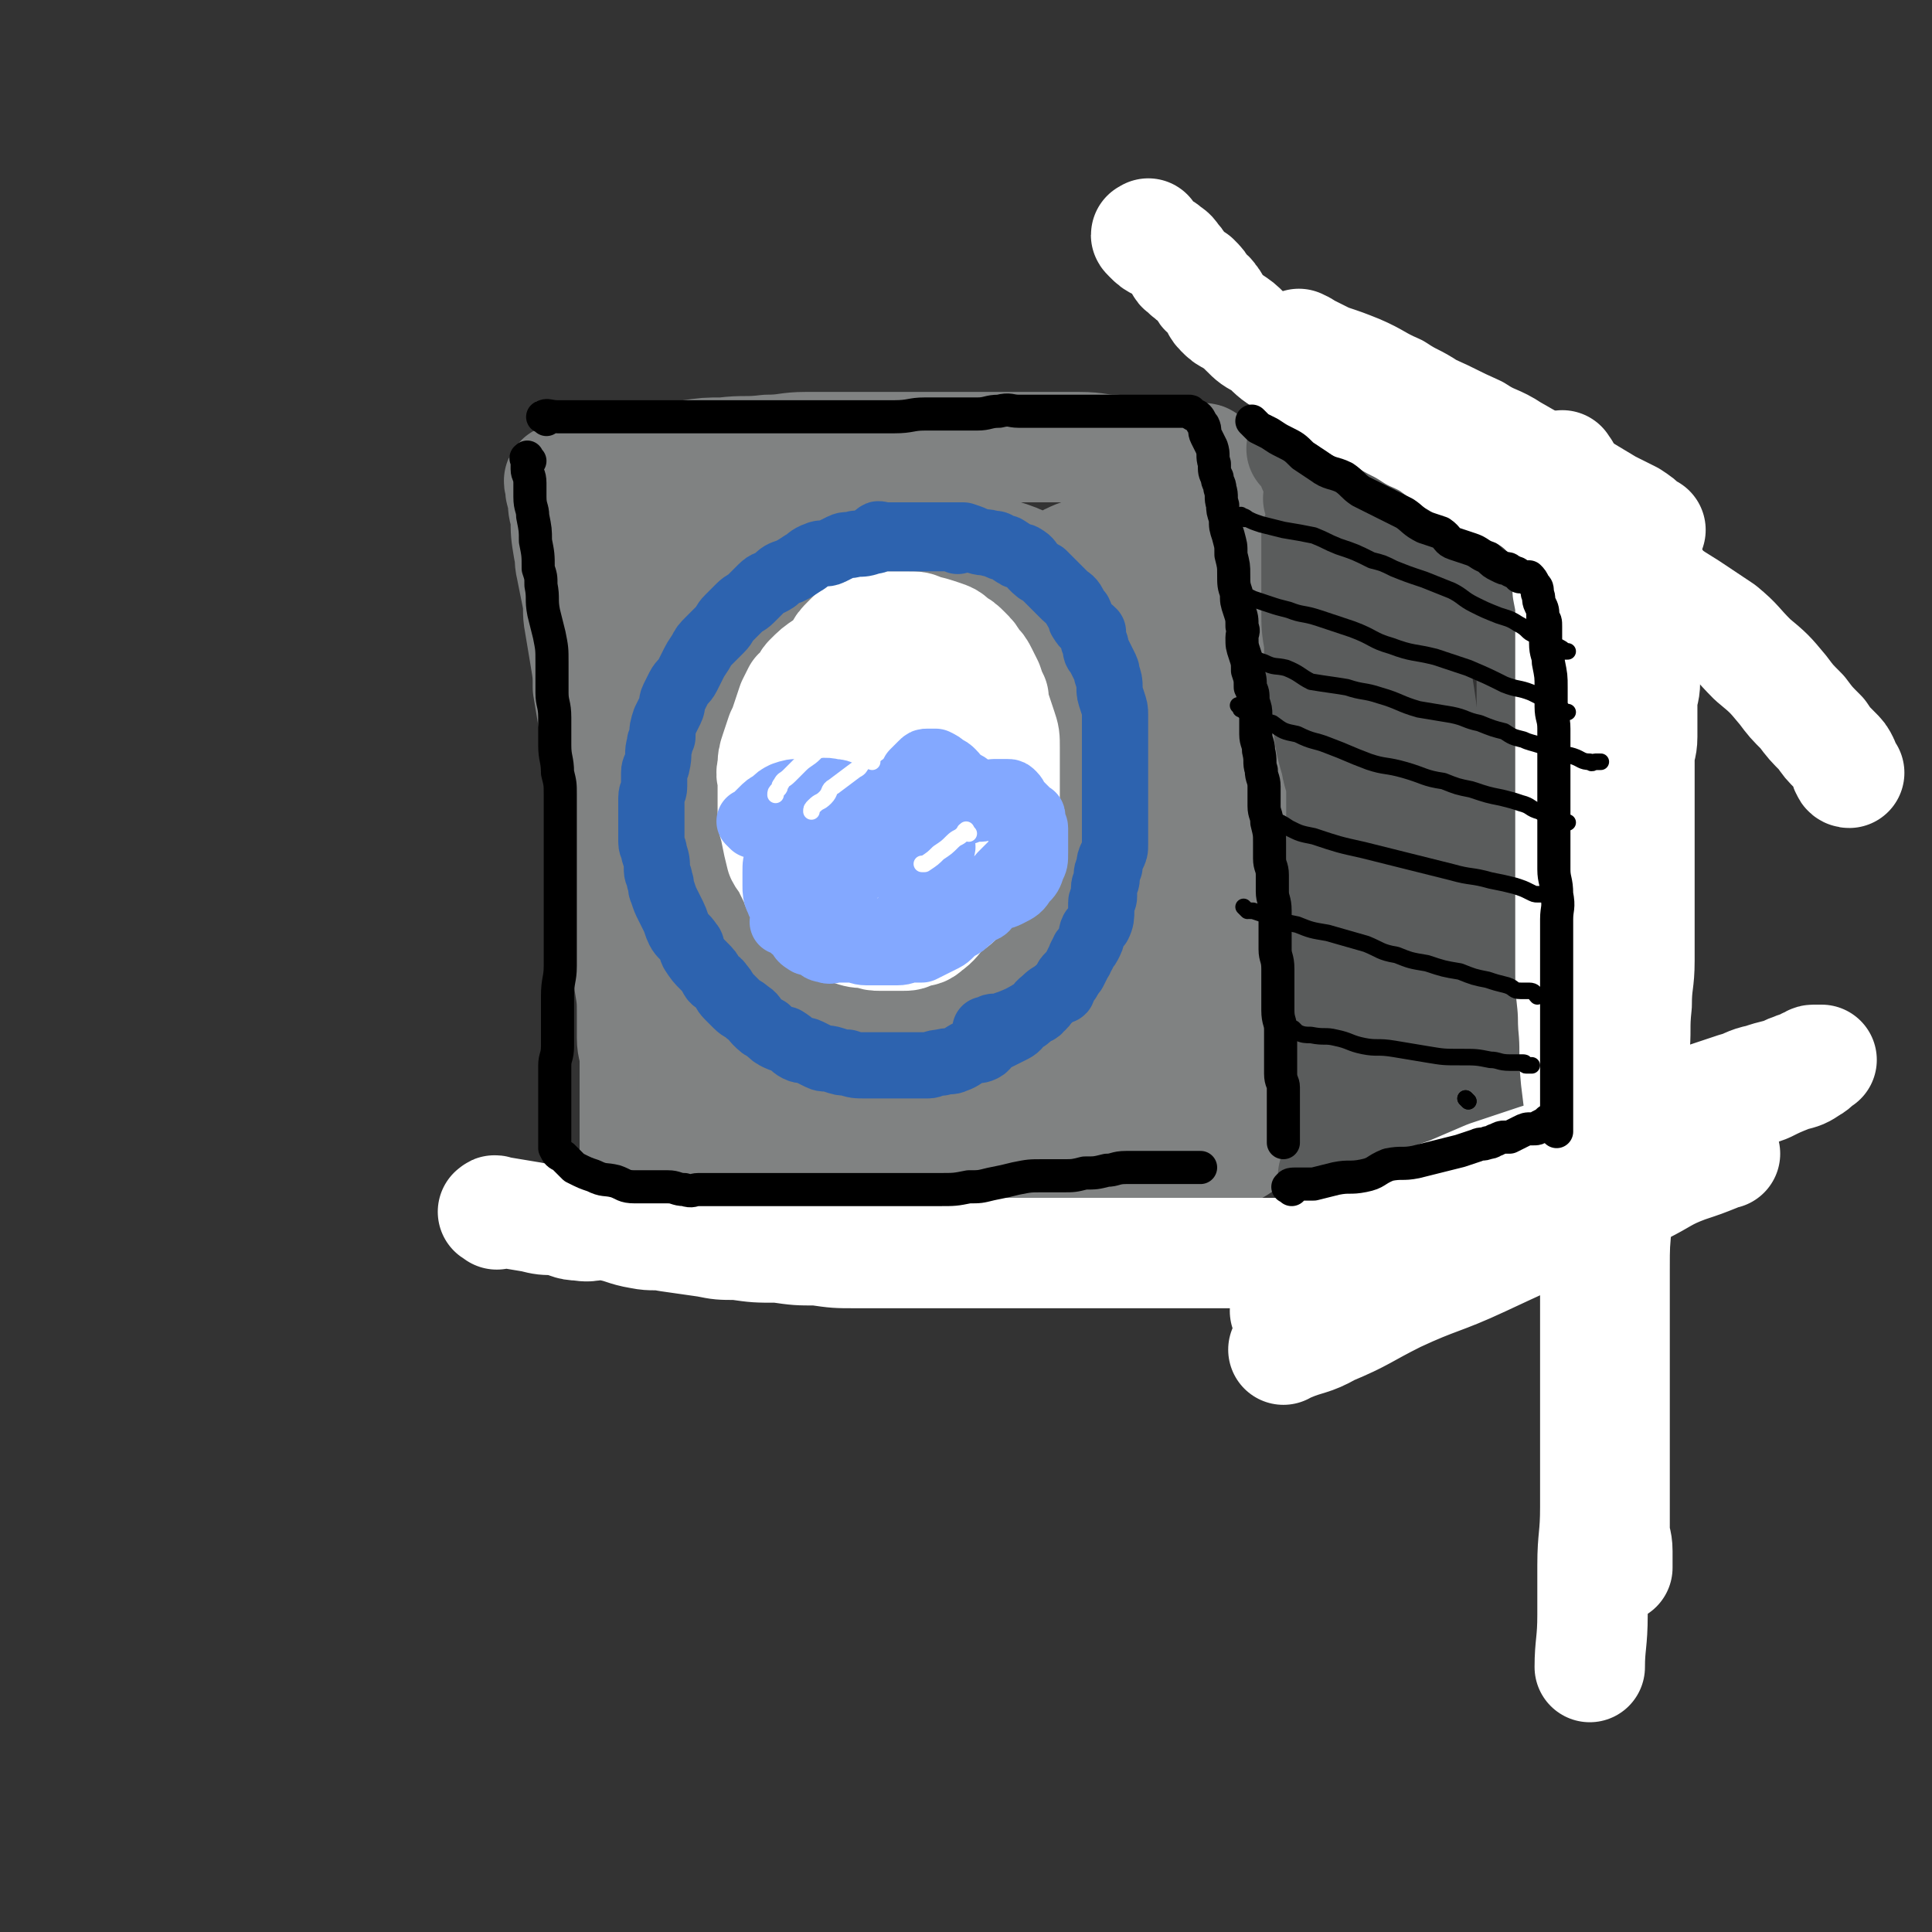
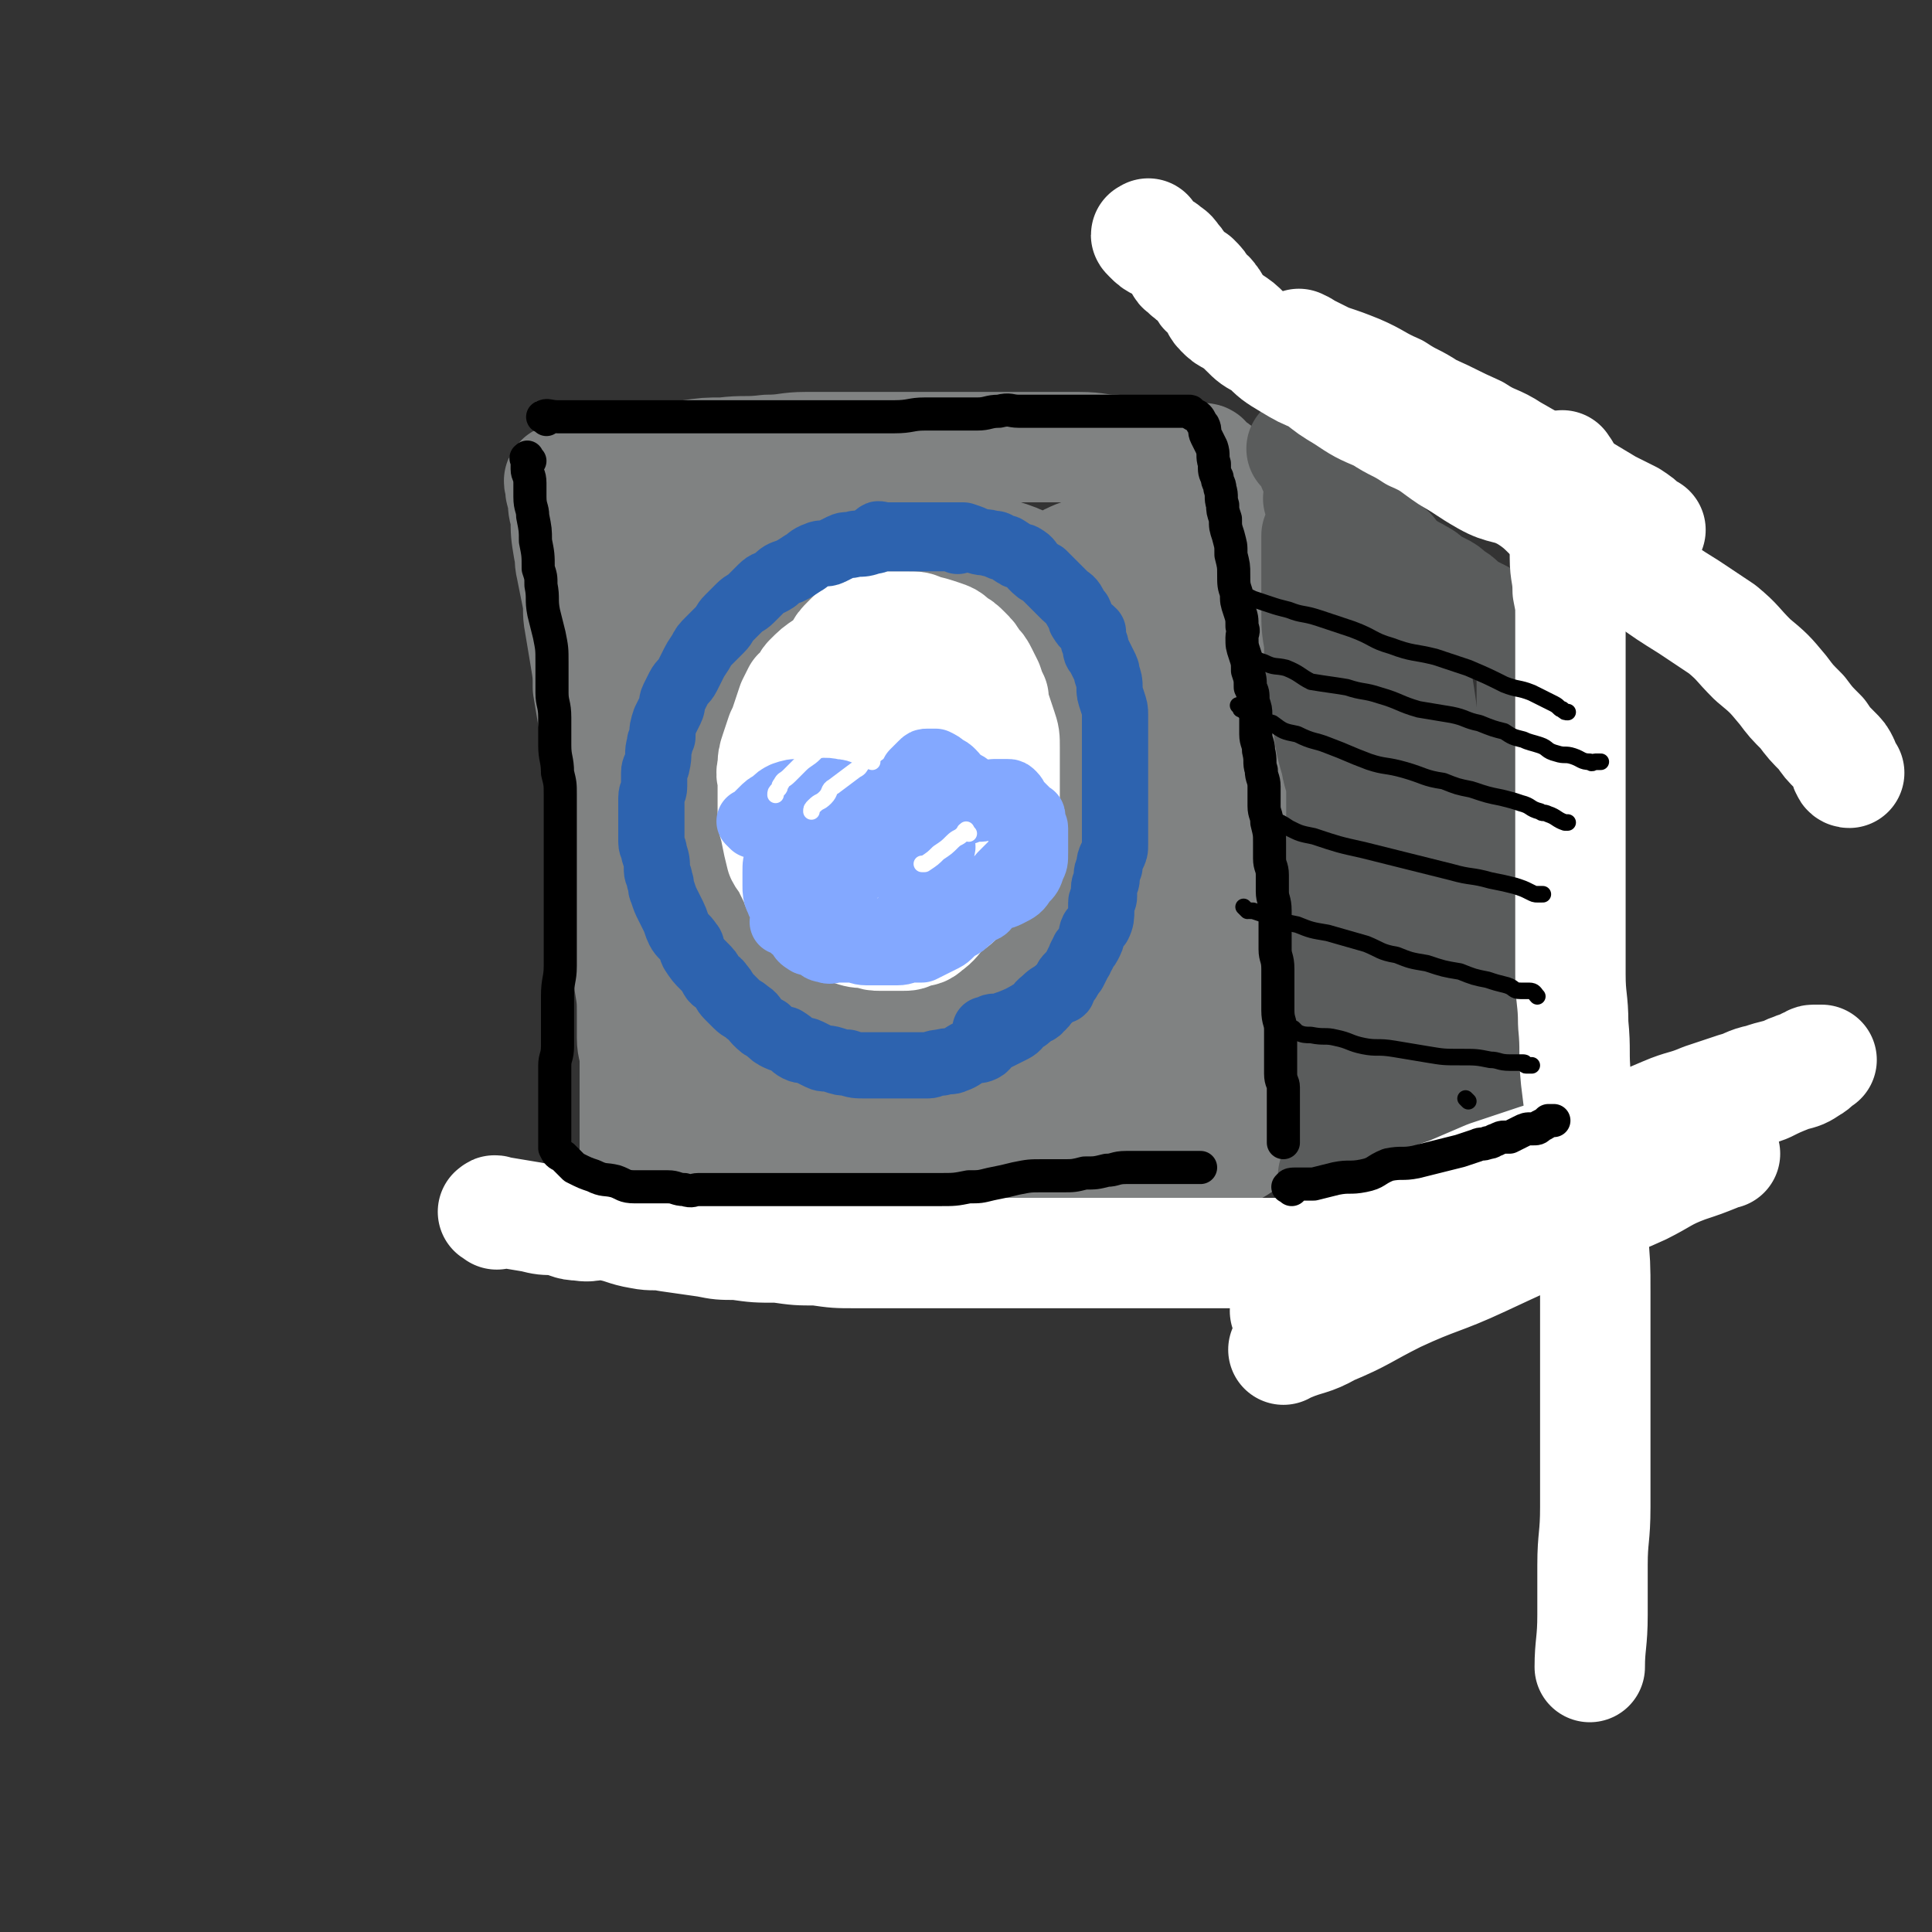
<svg xmlns="http://www.w3.org/2000/svg" viewBox="0 0 700 700" version="1.1">
  <rect x="0" y="0" width="700" height="700" fill="#333333" stroke="none" />
  <g fill="none" stroke="rgb(128,130,130)" stroke-width="40" stroke-linecap="round" stroke-linejoin="round">
    <path d="M209,172c-1,-1 -2,-1 -1,-1 0,-1 1,0 3,0 4,-1 3,-1 7,-2 4,-1 4,-2 7,-2 6,-1 6,-1 12,-1 6,0 6,-1 12,-1 7,-1 7,-1 13,-1 8,-1 8,0 16,-1 7,0 7,-1 14,-1 10,0 10,0 19,0 9,0 9,0 18,0 9,0 9,0 18,0 9,0 9,0 18,0 7,0 7,0 14,0 6,0 6,0 12,0 7,0 7,1 13,1 4,1 4,1 9,1 3,1 3,1 7,1 2,0 2,0 4,0 2,0 2,1 4,1 1,0 1,0 2,0 1,0 1,0 2,0 0,0 0,0 0,0 1,0 1,0 2,0 0,0 0,0 0,0 1,0 1,0 1,0 1,0 1,0 1,0 1,0 1,1 1,1 1,1 1,1 2,2 1,1 1,0 2,1 1,1 0,1 1,2 1,2 1,2 2,3 1,2 0,2 1,3 1,2 1,2 2,4 1,2 1,2 2,4 1,3 1,3 2,5 1,3 0,3 1,5 1,3 1,3 2,5 1,3 0,3 1,7 0,4 0,4 1,8 1,4 1,4 1,8 1,5 1,5 1,11 0,5 0,5 0,11 0,6 0,6 0,12 0,5 0,5 0,10 0,6 0,6 0,13 0,6 1,6 1,12 0,6 0,6 0,13 0,6 0,6 0,12 0,6 0,6 0,12 0,4 0,4 0,9 0,7 0,7 0,13 0,4 0,4 0,9 0,4 0,4 0,9 0,4 0,4 0,8 0,2 0,2 0,4 0,2 0,2 0,3 0,1 0,1 0,2 0,0 0,0 0,0 " />
    <path d="M204,175c-1,-1 -1,-2 -1,-1 -1,0 0,1 0,2 0,2 0,2 1,4 0,4 0,4 1,7 0,6 0,6 1,12 1,3 0,3 1,7 1,5 1,5 2,10 1,5 0,5 1,10 1,6 1,6 2,12 1,6 1,6 1,11 1,6 1,6 2,12 1,6 1,6 2,12 1,6 1,6 2,13 1,4 1,4 1,9 1,5 1,5 2,10 1,6 0,6 1,12 1,4 1,4 2,8 1,6 1,6 1,13 1,3 0,3 1,7 0,6 0,5 1,11 1,6 1,6 1,12 0,4 0,4 0,8 0,4 1,4 1,8 0,3 0,3 0,6 0,3 0,3 0,5 0,3 0,3 0,6 0,1 0,1 0,3 0,2 0,2 0,5 0,1 0,1 0,3 0,2 0,2 0,3 0,1 0,1 0,2 0,1 0,1 0,2 0,1 0,1 0,1 1,2 1,2 3,3 3,2 3,2 6,3 3,2 3,2 7,3 5,1 5,0 10,1 6,1 6,1 12,2 5,1 5,1 10,1 6,0 6,0 12,0 6,0 6,0 12,0 5,0 5,0 10,0 6,0 6,0 13,0 7,0 7,1 14,1 6,0 6,0 12,0 8,0 8,0 16,0 7,0 7,0 13,0 5,0 5,-1 10,-1 5,0 5,0 10,0 3,0 3,-1 6,-1 3,0 3,0 5,0 1,0 1,0 2,0 0,0 -1,0 -1,0 " />
    <path d="M429,221c-1,-1 -1,-2 -1,-1 -1,0 0,1 0,2 -1,5 -1,5 -2,10 -2,5 -2,5 -5,11 -3,7 -3,7 -6,15 -5,8 -5,8 -10,17 -5,10 -5,12 -9,21 " />
  </g>
  <g fill="none" stroke="rgb(128,130,130)" stroke-width="80" stroke-linecap="round" stroke-linejoin="round">
    <path d="M306,237c-1,-1 -1,-2 -1,-1 -1,0 -1,0 -1,1 -3,4 -4,4 -7,8 -4,7 -4,7 -7,15 -3,6 -2,7 -4,13 -2,7 -3,7 -4,13 -1,8 -1,8 0,15 1,7 1,7 4,13 3,6 3,7 8,11 6,6 7,6 14,9 7,3 8,3 16,3 19,0 19,-1 37,-3 2,0 3,0 4,-2 5,-7 6,-7 9,-15 3,-8 3,-9 3,-18 0,-10 0,-10 -2,-21 -1,-7 -1,-7 -3,-14 -4,-9 -4,-9 -8,-18 -5,-7 -4,-8 -10,-14 -6,-6 -6,-6 -13,-10 -7,-4 -7,-4 -15,-5 -8,-2 -8,-2 -16,-1 -8,1 -8,0 -16,3 -7,2 -7,3 -12,7 -6,6 -6,6 -10,13 -4,7 -4,7 -5,15 -2,8 -2,8 -1,17 0,7 0,7 3,14 2,7 2,6 6,13 2,5 2,5 5,10 3,3 3,2 6,5 2,1 2,1 3,1 2,0 2,0 3,-1 2,-2 2,-2 3,-5 1,-3 1,-3 1,-6 0,-5 -1,-5 -2,-10 -3,-5 -3,-5 -6,-9 -3,-5 -3,-4 -7,-8 -3,-3 -4,-3 -7,-6 -4,-4 -4,-5 -8,-8 -3,-3 -4,-2 -6,-5 -3,-3 -2,-4 -4,-7 -2,-4 -2,-3 -3,-7 -1,-4 0,-4 0,-8 1,-3 1,-3 2,-6 2,-4 2,-4 5,-6 5,-4 5,-4 10,-6 7,-3 8,-3 15,-4 9,-1 9,0 18,0 9,0 9,-1 18,0 9,1 9,1 17,3 7,1 7,1 14,3 7,3 8,2 14,6 5,2 4,3 8,6 5,4 5,3 9,8 4,5 3,5 6,10 2,6 3,6 4,12 1,4 1,5 0,10 -1,3 -1,4 -3,6 -2,2 -2,3 -4,3 -3,1 -3,1 -6,0 -2,-1 -2,-2 -3,-4 -2,-5 -2,-5 -2,-10 0,-6 0,-6 1,-12 1,-6 1,-7 3,-12 3,-6 3,-6 7,-11 3,-4 3,-4 7,-7 3,-3 4,-3 7,-4 2,-1 3,-1 5,-1 3,0 3,0 5,1 3,1 3,2 4,4 2,4 2,4 4,8 2,6 3,6 4,12 2,7 2,7 2,14 1,8 0,8 0,17 0,7 1,7 0,15 -1,8 -1,8 -3,16 -2,8 -3,8 -6,16 -2,7 -2,8 -5,15 -2,6 -2,6 -5,11 -3,7 -3,7 -7,13 -2,4 -2,4 -4,7 -3,3 -3,4 -6,6 -4,3 -5,3 -10,6 -3,1 -3,1 -7,2 -6,1 -6,2 -11,1 -5,0 -5,-1 -10,-2 -6,-2 -6,-2 -11,-5 -6,-3 -5,-4 -10,-8 -5,-5 -5,-5 -9,-10 -5,-7 -4,-7 -9,-14 -4,-7 -4,-7 -8,-13 -5,-8 -5,-9 -10,-17 -4,-8 -4,-8 -8,-16 -4,-7 -4,-6 -8,-13 -4,-7 -4,-7 -8,-15 -4,-7 -4,-6 -8,-13 -3,-6 -3,-6 -6,-12 -3,-5 -3,-5 -6,-10 -3,-4 -3,-4 -6,-8 -2,-4 -2,-4 -4,-8 -2,-2 -2,-2 -4,-5 -1,-2 -1,-2 -2,-4 -1,-1 -1,-1 -1,-2 -1,-1 -1,-2 -1,-2 0,0 0,0 0,1 1,4 1,4 2,8 2,6 2,6 4,12 2,8 2,8 4,16 2,6 2,6 3,13 1,7 0,7 1,14 1,3 0,4 1,7 1,4 1,4 2,7 0,2 0,2 0,5 0,0 0,0 0,0 2,-2 2,-2 3,-4 3,-4 3,-4 5,-9 2,-3 2,-3 3,-7 1,-3 1,-3 2,-5 0,-1 0,-2 0,-1 0,1 1,1 1,3 1,5 0,5 0,10 0,6 1,6 1,13 0,7 0,7 0,14 0,10 1,10 1,19 1,9 1,9 1,17 1,5 1,5 2,10 1,7 0,7 1,14 1,5 1,4 2,9 1,5 1,5 1,9 0,4 0,4 0,8 0,3 0,3 0,5 0,1 0,1 0,2 0,0 0,0 0,0 3,-1 3,-1 5,-1 4,-1 4,0 8,-1 6,-1 6,-2 12,-3 7,-2 7,-1 14,-3 7,-2 7,-3 14,-4 8,-2 8,-2 15,-3 7,-1 7,-2 13,-3 7,-1 7,-1 13,-2 5,-1 5,-1 9,-2 4,-1 4,-2 7,-2 3,-1 3,0 6,0 2,0 2,-1 4,-1 1,0 2,0 2,0 1,0 0,1 0,2 0,0 1,0 1,1 0,1 0,1 0,2 0,1 0,1 0,2 0,1 0,1 0,2 0,1 0,2 0,2 0,-2 0,-3 0,-5 0,-6 1,-6 1,-11 1,-7 0,-7 1,-14 1,-7 1,-7 2,-14 1,-10 1,-11 2,-20 1,-7 2,-7 3,-14 1,-8 0,-8 1,-15 1,-4 1,-4 2,-8 0,-3 0,-3 0,-5 0,-2 0,-4 0,-3 0,1 0,3 0,7 0,6 0,6 0,12 0,6 0,6 -1,12 -1,7 -1,7 -2,14 -1,5 -1,5 -3,9 -1,3 -1,3 -3,6 -2,2 -2,3 -4,5 -1,1 -1,0 -2,0 -1,0 -2,1 -2,0 -3,-3 -3,-3 -5,-7 -2,-6 -2,-6 -4,-12 -3,-7 -4,-7 -6,-15 -3,-8 -3,-9 -6,-18 -2,-8 -2,-9 -6,-17 -2,-6 -2,-6 -5,-12 -3,-4 -3,-5 -6,-8 -3,-3 -4,-4 -8,-5 -2,-1 -2,-1 -5,-1 -3,0 -3,0 -5,1 -4,2 -5,2 -8,6 -3,3 -2,4 -4,9 -2,5 -2,5 -3,11 -1,6 -1,6 -1,12 0,5 0,5 2,10 2,5 1,5 5,10 2,2 2,2 6,4 2,1 2,1 5,0 5,-1 5,-2 9,-5 5,-3 6,-3 10,-8 5,-6 5,-7 9,-14 4,-7 4,-7 8,-15 3,-7 3,-7 7,-13 3,-6 2,-6 5,-12 3,-4 3,-4 5,-9 2,-3 2,-3 4,-5 2,-2 2,-2 3,-3 2,-1 2,-1 4,-1 3,0 3,-1 5,0 2,2 2,2 4,4 5,5 5,5 8,10 4,5 4,5 6,10 2,6 1,6 3,12 2,6 4,6 6,12 1,4 0,5 1,9 1,5 1,5 2,10 1,7 1,7 1,14 0,6 0,6 0,12 0,7 0,7 1,14 0,5 1,5 1,10 1,5 1,5 1,9 1,4 1,4 1,8 1,3 1,3 1,6 0,4 0,4 0,7 0,3 0,3 0,6 0,2 0,2 0,5 0,3 0,3 0,7 0,2 -1,2 -1,3 -1,2 -1,2 -1,4 0,2 0,2 0,3 0,1 0,1 0,2 0,1 0,1 0,2 " />
  </g>
  <g fill="none" stroke="rgb(90,92,92)" stroke-width="40" stroke-linecap="round" stroke-linejoin="round">
    <path d="M473,164c-1,-1 -1,-1 -1,-1 -1,-1 0,0 0,0 1,1 1,1 2,2 2,2 1,3 2,5 2,2 2,2 4,4 2,3 2,3 4,6 2,3 3,3 5,6 2,3 3,3 5,5 3,3 3,3 5,5 2,2 2,2 5,4 2,3 2,3 5,5 2,2 2,1 5,3 2,1 2,1 4,3 2,1 2,1 4,2 2,1 2,1 4,3 2,1 2,1 4,3 1,1 1,1 3,2 2,1 2,1 4,2 2,1 2,2 4,3 2,1 2,1 5,2 2,1 1,1 3,2 1,0 1,0 2,0 1,0 1,0 1,1 1,0 1,0 2,1 0,0 -1,0 -1,1 0,0 0,1 0,1 1,0 1,0 1,1 0,1 0,1 0,1 0,1 0,1 0,2 0,1 1,1 1,3 1,1 0,1 0,3 0,2 0,2 0,4 0,2 0,2 0,5 0,3 0,3 0,6 0,2 0,2 0,5 0,3 0,3 0,6 0,3 -1,3 -1,5 0,3 0,3 0,6 0,2 0,2 0,5 0,3 0,3 0,6 -1,4 -1,4 -1,8 0,3 0,3 0,7 0,3 0,3 0,7 0,5 0,5 -1,9 0,4 0,4 -1,8 -1,3 -1,3 -1,7 -1,6 0,6 -1,13 0,2 -1,2 -1,4 0,3 0,3 0,7 0,4 -1,4 -1,7 0,3 0,3 0,6 0,3 -1,3 -1,7 0,3 0,3 0,7 0,2 -1,2 -1,5 -1,3 -1,3 -1,6 0,3 0,3 0,5 0,2 0,2 0,4 0,2 -1,2 -1,4 0,2 0,2 0,3 0,2 0,2 0,3 0,2 -1,2 -1,4 0,2 0,2 0,3 0,2 0,2 0,4 0,2 0,2 0,4 0,1 0,1 0,1 0,1 0,1 0,2 0,0 0,0 0,1 " />
    <path d="M479,182c-1,-1 -2,-2 -1,-1 0,0 1,1 2,3 1,2 1,2 2,5 3,7 3,7 7,15 2,5 2,4 4,9 2,5 2,5 3,10 2,7 2,7 4,13 2,6 2,6 4,11 2,7 2,7 3,14 1,6 1,6 2,12 1,7 2,7 3,14 1,6 1,6 2,12 1,6 0,6 1,12 1,6 1,6 2,12 1,6 1,6 2,12 1,6 1,6 1,12 0,5 0,5 0,10 0,4 0,4 0,8 0,3 0,3 0,6 0,2 0,2 0,4 0,1 0,1 0,3 0,1 0,3 0,2 0,-1 0,-2 0,-4 0,-5 0,-5 0,-11 0,-5 -1,-4 -1,-9 0,-9 0,-9 0,-17 0,-9 0,-9 0,-17 0,-8 0,-8 0,-16 0,-9 -1,-9 -1,-18 -1,-8 0,-8 -1,-16 -1,-7 -1,-7 -2,-15 -1,-7 -1,-8 -3,-15 -2,-5 -3,-4 -5,-9 -2,-4 -2,-4 -4,-7 -2,-4 -2,-4 -4,-8 -2,-2 -3,-1 -4,-3 -2,-2 -1,-3 -2,-4 -1,-2 -2,-1 -3,-3 -1,-1 0,-2 -1,-3 0,-1 -1,-1 -1,-1 -1,-1 0,-2 -1,-3 -1,-1 -1,0 -2,-1 -1,-1 -1,-1 -1,-2 0,-2 0,-2 -1,-3 0,-1 -1,-1 -1,-2 -1,-1 -1,-1 -1,-2 0,0 0,-1 0,0 0,1 1,1 1,3 1,3 1,3 1,6 1,3 0,3 1,7 1,5 1,5 1,10 1,5 1,5 1,9 0,7 0,7 0,14 0,7 0,7 0,14 0,7 0,7 0,14 0,8 0,8 0,16 0,7 0,7 0,15 0,8 0,8 0,16 0,7 0,7 0,14 0,7 0,7 0,14 0,6 0,6 0,11 0,5 0,5 0,11 0,4 1,4 1,8 0,3 0,3 0,6 0,2 0,2 0,4 0,1 0,2 0,2 0,0 0,-1 0,-2 0,-5 0,-5 0,-10 0,-6 1,-6 1,-12 1,-7 1,-7 1,-13 1,-8 1,-8 1,-16 0,-7 0,-7 0,-15 0,-7 0,-7 -1,-14 -1,-7 -1,-7 -2,-15 -1,-6 -2,-6 -3,-12 -2,-7 -2,-7 -3,-15 -1,-6 -1,-6 -2,-13 -1,-7 -1,-7 -1,-15 -1,-6 -1,-6 -1,-12 0,-4 0,-4 0,-9 0,-4 0,-4 0,-8 0,-3 0,-3 0,-6 0,-1 0,-1 0,-2 0,-1 0,-2 0,-2 0,0 1,0 1,1 2,3 2,3 4,7 2,5 1,5 3,10 2,6 2,6 3,12 1,5 2,5 2,10 0,5 0,5 0,11 0,5 1,5 1,10 0,5 0,5 0,10 0,5 0,5 0,11 0,6 0,6 0,12 0,8 0,8 0,15 0,8 0,8 0,16 0,7 0,7 0,13 0,8 0,8 0,15 0,4 -1,4 -1,9 0,4 0,4 0,8 0,4 0,4 0,7 0,3 -1,3 -1,6 0,4 0,4 0,8 0,4 -1,4 -1,8 0,4 0,4 0,8 0,3 0,3 0,7 0,2 -1,2 -1,4 0,3 0,3 0,5 0,2 0,2 0,3 0,0 0,0 0,1 0,1 0,1 0,2 0,0 0,0 0,0 0,1 -1,1 -1,1 0,0 0,0 0,1 0,0 -1,0 -1,0 -1,0 0,1 -1,1 -1,0 -1,0 -1,0 0,0 0,1 1,1 2,1 2,0 4,1 3,1 3,1 7,2 3,1 3,1 7,2 2,1 2,1 5,2 3,1 3,1 5,2 2,1 2,1 3,1 2,1 2,0 3,1 2,1 2,1 3,2 0,0 1,0 1,0 0,-1 0,-2 -1,-3 -1,-2 -1,-2 -2,-4 -1,-2 -1,-2 -2,-3 -1,-2 -1,-3 -1,-3 -1,0 0,1 0,3 0,1 0,1 0,1 0,1 0,1 0,1 0,1 0,1 0,2 0,0 0,-1 -1,-1 -2,0 -2,0 -4,0 -1,0 -1,0 -2,0 -1,0 -1,0 -3,0 -1,0 -1,0 -1,0 -1,-1 0,-1 0,-2 0,-1 0,-1 0,-1 0,-1 0,-1 0,-1 0,-1 0,-1 0,-1 0,-1 0,-1 0,-2 0,-1 0,-1 0,-2 0,-1 1,-1 1,-2 1,-2 0,-2 1,-3 0,-1 0,-1 1,-2 0,-1 1,0 1,-1 1,-1 0,-1 0,-2 0,-1 1,-1 2,-1 0,-1 1,-1 1,-2 1,-2 0,-3 1,-5 1,-3 1,-3 2,-5 1,-3 0,-3 1,-5 1,-1 2,-3 2,-2 1,2 0,4 0,8 0,2 0,2 0,5 0,3 0,3 0,5 0,2 0,2 0,3 0,1 0,1 0,2 0,0 0,0 0,0 0,1 1,1 1,1 1,1 0,1 0,2 " />
    <path d="M527,414c-1,-1 -1,-1 -1,-1 " />
  </g>
  <g fill="none" stroke="rgb(255,255,255)" stroke-width="40" stroke-linecap="round" stroke-linejoin="round">
-     <path d="M600,210c-1,-1 -1,-1 -1,-1 -1,-1 0,0 0,0 0,1 0,2 0,3 0,2 -1,2 -1,4 0,2 0,2 0,4 0,3 -1,2 -1,5 0,3 0,3 0,6 0,4 -1,4 -1,8 0,4 0,4 0,8 0,4 -1,4 -1,8 0,6 0,6 0,12 0,4 -1,4 -1,8 0,6 0,6 0,12 0,6 0,6 0,12 0,9 0,9 0,17 0,9 0,9 0,17 0,7 0,7 0,15 0,8 -1,8 -1,16 -1,9 0,9 -1,18 -1,10 -1,10 -2,21 -1,7 0,7 -1,15 -1,12 -2,12 -3,23 -1,10 -1,10 -1,19 0,10 0,10 0,19 0,10 0,10 0,20 0,8 0,8 0,17 0,7 0,7 0,14 0,6 0,6 0,13 0,6 0,6 0,11 0,4 1,4 1,8 0,2 0,2 0,4 0,1 0,1 0,2 " />
    <path d="M567,170c-1,-1 -1,-2 -1,-1 -1,0 0,1 0,2 0,2 0,2 0,4 0,3 1,3 1,7 0,4 0,4 0,8 0,6 0,6 0,12 0,6 1,6 1,12 1,5 1,5 1,9 0,7 0,7 0,14 0,5 0,5 0,11 0,6 0,6 0,12 0,7 0,7 0,14 0,7 0,7 0,14 0,8 0,8 0,16 0,7 0,7 0,14 0,9 0,9 0,17 0,9 0,9 0,18 0,9 1,9 1,18 1,10 0,10 1,20 1,8 1,8 2,17 1,11 1,11 2,22 1,9 1,9 2,17 1,11 1,11 1,21 0,11 0,11 0,21 0,8 0,8 0,16 0,11 0,11 0,21 0,10 0,10 0,20 0,11 -1,11 -1,21 0,9 0,9 0,18 0,10 -1,11 -1,19 " />
    <path d="M180,440c-1,-1 -2,-1 -1,-1 0,-1 1,0 2,0 6,1 6,1 12,2 4,1 4,1 9,1 4,1 4,2 8,2 5,1 5,-1 10,0 6,1 6,2 12,3 5,1 5,0 10,1 7,1 7,1 14,2 5,1 5,1 11,1 7,1 7,1 15,1 7,1 7,1 14,1 7,1 7,1 14,1 8,0 8,0 17,0 9,0 9,0 19,0 10,0 10,0 20,0 8,0 8,0 16,0 10,0 10,0 21,0 9,0 9,0 18,0 6,0 6,0 12,0 6,0 6,0 11,0 3,0 3,0 6,0 3,0 3,0 5,0 2,0 2,0 3,0 2,0 2,0 3,0 1,0 1,0 1,0 1,0 1,0 2,0 0,0 0,0 0,0 1,0 1,0 1,0 1,0 1,0 2,0 2,0 2,0 4,0 2,-1 2,-1 4,-2 4,-1 4,-1 8,-2 5,-2 5,-2 10,-4 5,-2 5,-2 10,-4 5,-3 5,-3 11,-5 5,-3 5,-3 11,-5 7,-3 7,-3 14,-6 9,-3 9,-3 18,-6 7,-2 7,-3 15,-6 8,-3 8,-2 16,-5 8,-3 8,-3 15,-6 7,-3 7,-2 14,-5 6,-2 6,-2 12,-4 4,-1 4,-2 9,-3 3,-1 3,-1 7,-2 3,-1 2,-1 5,-2 2,-1 2,0 3,-1 1,0 1,-1 2,-1 1,0 1,-1 2,-1 1,0 1,0 2,0 0,0 0,0 1,0 0,0 0,0 0,0 0,0 0,0 0,0 -2,1 -2,2 -4,3 -3,2 -3,2 -7,3 -5,2 -5,2 -9,4 -8,3 -8,2 -15,5 -8,4 -8,3 -16,7 -7,3 -7,3 -13,6 -10,6 -10,6 -21,12 -9,6 -9,6 -19,12 -12,7 -12,7 -24,14 -12,8 -12,8 -24,15 -9,5 -9,5 -17,10 -8,4 -8,4 -17,9 -4,2 -5,3 -9,5 0,0 0,0 0,0 1,-1 1,-1 2,-1 7,-3 8,-2 15,-6 12,-5 12,-6 24,-12 15,-7 16,-6 31,-13 15,-7 15,-7 31,-14 13,-7 14,-6 27,-12 8,-4 8,-5 16,-8 6,-2 6,-2 11,-4 2,-1 2,-1 3,-1 0,0 0,0 0,0 -5,1 -5,1 -10,2 -10,3 -10,3 -19,7 -13,5 -13,6 -27,10 -16,6 -16,6 -32,11 -13,5 -13,5 -26,10 -11,4 -10,4 -21,8 -8,3 -8,3 -16,6 -4,2 -5,2 -8,3 -1,0 0,0 0,0 1,0 2,0 3,0 8,-3 8,-4 16,-7 9,-3 10,-2 19,-6 8,-2 8,-2 15,-6 5,-1 5,-1 9,-3 2,-1 3,-1 3,-1 0,-1 -1,0 -1,0 -6,3 -6,3 -12,6 -6,3 -6,3 -12,5 -7,3 -7,3 -14,6 -4,2 -4,2 -8,3 -1,1 -1,1 -2,1 " />
    <path d="M417,86c-1,-1 -1,-2 -1,-1 -1,0 -1,0 0,1 2,2 2,2 4,3 2,1 2,1 3,2 2,1 2,2 3,3 2,2 1,3 3,4 2,2 2,2 4,3 2,2 2,2 3,4 1,2 2,1 3,3 2,2 1,3 3,5 2,2 2,2 4,3 3,2 3,2 5,4 3,3 3,3 7,5 4,4 4,4 9,7 5,3 5,3 10,5 5,4 5,4 10,7 6,4 6,4 13,7 6,4 6,3 12,7 7,3 7,4 13,8 7,4 6,4 13,8 7,4 8,2 15,6 8,5 7,7 15,12 8,5 9,4 17,9 6,4 6,4 12,9 7,5 7,5 15,10 6,4 6,4 12,8 6,5 5,5 11,11 6,5 6,5 11,11 3,4 3,4 7,8 3,4 3,4 7,8 2,3 2,3 5,6 2,2 2,2 3,4 1,2 0,2 1,3 0,1 1,1 1,1 " />
    <path d="M472,126c-1,-1 -2,-2 -1,-1 0,0 1,0 2,1 4,2 4,2 8,4 6,2 6,2 11,4 7,3 7,4 14,7 6,4 6,3 12,7 9,4 8,4 17,8 6,4 7,3 13,7 7,4 7,4 14,8 5,4 5,3 11,6 5,3 5,3 10,6 4,2 4,2 8,4 3,2 3,2 5,4 1,1 1,1 2,1 " />
-     <path d="M591,199c-1,-1 -1,-1 -1,-1 " />
    <path d="M306,238c-1,-1 -1,-2 -1,-1 -2,0 -2,1 -3,2 -1,1 -1,1 -3,2 -3,2 -3,2 -6,5 -1,1 0,1 -1,2 -1,2 -2,2 -3,3 -1,2 -1,2 -2,4 -1,3 -1,3 -2,6 -1,3 -1,3 -2,5 -1,3 -1,3 -2,6 -1,3 -1,3 -1,6 -1,3 0,3 0,5 0,3 0,3 0,5 0,4 0,4 0,8 0,3 1,3 1,5 1,5 1,5 2,9 1,2 2,2 3,5 1,2 1,2 2,4 1,3 1,3 3,5 2,2 2,2 4,4 2,2 2,2 4,3 2,2 2,2 4,3 3,2 2,2 5,3 3,1 3,1 6,1 3,1 3,1 5,1 2,0 2,0 4,0 2,0 2,0 4,0 2,0 2,0 4,-1 3,-1 3,0 5,-2 3,-2 3,-3 6,-6 2,-2 3,-2 5,-4 3,-3 4,-4 6,-7 3,-4 3,-4 5,-7 2,-5 2,-5 3,-10 2,-3 1,-3 2,-7 1,-3 1,-3 1,-7 0,-2 0,-2 0,-5 0,-3 0,-3 0,-6 0,-3 0,-3 0,-6 0,-4 0,-4 -1,-7 -1,-3 -1,-3 -2,-6 -1,-2 -1,-2 -1,-5 -1,-2 -1,-2 -2,-5 -1,-2 -1,-2 -2,-4 -1,-2 -1,-2 -3,-4 -1,-2 -1,-2 -3,-4 -2,-2 -2,-2 -4,-3 -2,-2 -2,-2 -5,-3 -3,-1 -3,-1 -7,-2 -2,-1 -2,-1 -5,-1 -3,0 -3,0 -7,0 -2,0 -2,0 -4,0 -3,0 -3,0 -5,1 -2,1 -2,1 -4,2 -1,1 -1,1 -2,2 -2,2 -2,2 -3,4 -2,3 -2,3 -3,6 -2,5 -1,5 -2,10 -1,5 -1,5 -2,11 -1,4 -1,4 -1,9 0,5 0,5 0,11 0,4 -1,4 0,8 0,3 1,3 2,6 1,3 0,3 2,6 2,3 2,3 4,5 2,2 2,3 4,4 2,2 2,1 4,2 2,1 2,1 4,1 2,0 2,1 4,0 3,-1 3,-1 5,-3 3,-2 3,-2 6,-5 3,-2 2,-2 4,-5 2,-3 2,-3 4,-6 2,-3 2,-3 3,-6 2,-2 1,-3 2,-6 1,-2 2,-2 2,-4 1,-3 0,-3 0,-6 0,-3 0,-3 0,-5 0,-4 0,-4 -1,-8 0,-1 -1,-1 -2,-2 -1,-2 -1,-3 -2,-4 -1,-1 -1,0 -2,0 -1,0 -1,0 -2,0 -2,0 -3,-1 -4,0 -3,2 -3,3 -4,5 -3,4 -3,4 -5,8 -2,4 -2,4 -3,8 -1,4 -1,4 -2,9 0,5 0,5 0,10 0,4 0,4 1,7 2,3 2,3 4,5 2,1 2,2 4,2 3,1 3,0 5,0 4,0 4,0 7,-1 2,-2 3,-2 5,-4 1,-3 1,-3 1,-6 1,-3 1,-3 1,-7 0,-4 0,-4 0,-7 0,-4 0,-4 -1,-8 -1,-3 -1,-3 -2,-6 -1,-2 -2,-2 -3,-4 -1,-1 0,-1 -1,-2 0,0 -1,0 -1,0 -1,1 -1,1 -2,2 -2,4 -3,4 -5,8 -2,5 -1,5 -3,9 -1,4 -1,4 -2,8 -1,4 0,4 -1,8 0,1 -1,2 -1,2 0,0 1,0 2,-1 2,-3 2,-3 4,-5 1,-4 1,-4 2,-8 1,-3 1,-3 1,-6 0,-2 0,-2 0,-3 0,-1 0,-2 0,-1 -1,0 -2,0 -3,1 -2,1 -2,1 -4,2 -2,1 -1,2 -3,3 -2,1 -3,1 -3,2 0,0 1,0 1,0 " />
  </g>
  <g fill="none" stroke="rgb(45,99,175)" stroke-width="24" stroke-linecap="round" stroke-linejoin="round">
    <path d="M347,196c-1,-1 -1,-1 -1,-1 -2,-1 -2,0 -3,0 -2,0 -2,0 -3,0 -3,0 -3,0 -6,0 -1,0 -1,0 -3,0 -3,0 -3,0 -5,0 -3,0 -3,0 -5,0 -3,0 -3,1 -5,1 -3,1 -3,1 -6,1 -3,1 -3,0 -5,1 -2,1 -2,1 -4,2 -2,1 -3,0 -5,1 -3,1 -3,2 -5,3 -3,2 -3,2 -5,3 -3,1 -3,1 -5,3 -3,2 -3,1 -5,3 -2,2 -2,2 -4,4 -2,2 -2,1 -4,3 -2,2 -2,2 -4,4 -2,2 -1,2 -3,4 -2,2 -2,2 -4,4 -2,2 -2,2 -3,4 -2,3 -2,3 -3,5 -1,2 -1,2 -2,4 -1,2 -2,2 -3,4 -1,2 -1,2 -2,4 -1,2 0,2 -1,4 -1,2 -1,2 -2,4 -1,3 -1,3 -1,6 -1,2 -1,2 -1,3 -1,3 0,3 -1,7 0,1 -1,1 -1,3 0,3 0,3 0,5 0,2 -1,2 -1,4 0,2 0,2 0,4 0,2 0,2 0,4 0,2 0,2 0,4 0,2 0,2 0,4 0,2 1,2 1,4 1,3 1,3 1,6 0,2 1,2 1,4 1,2 0,2 1,4 1,3 1,3 2,5 1,2 1,2 2,4 1,2 1,3 2,5 1,2 2,2 4,5 1,1 0,1 1,3 2,3 2,3 4,5 2,2 2,2 3,4 1,2 2,1 3,3 2,2 1,2 3,4 2,2 2,2 3,3 2,2 2,1 4,3 2,1 2,2 3,3 2,2 2,2 4,3 2,2 2,2 4,3 2,1 2,0 3,1 2,1 2,2 4,3 2,1 2,0 4,1 2,1 2,1 4,2 2,1 2,0 5,1 3,1 3,1 5,1 3,1 3,1 7,1 2,0 2,0 4,0 3,0 3,0 5,0 3,0 3,0 5,0 3,0 3,0 5,0 1,0 1,0 3,0 2,0 2,-1 5,-1 3,-1 3,0 5,-1 3,-1 3,-2 6,-3 2,-1 2,0 4,-1 2,-1 1,-2 3,-3 2,-1 2,-1 4,-2 2,-1 2,-1 4,-2 2,-1 2,-2 3,-3 2,-1 2,-1 3,-2 2,-2 3,-1 4,-3 2,-1 1,-2 2,-3 1,-1 1,-1 3,-2 1,-1 1,0 2,-1 1,0 1,0 1,-1 1,-1 0,-1 1,-2 0,-1 1,-1 1,-1 " />
  </g>
  <g fill="none" stroke="rgb(131,168,255)" stroke-width="24" stroke-linecap="round" stroke-linejoin="round">
    <path d="M273,299c-1,-1 -1,-1 -1,-1 -1,-1 0,0 0,0 1,-1 1,-1 2,-2 1,-1 1,-1 2,-2 2,-2 2,-2 4,-3 2,-2 2,-2 4,-3 3,-1 3,-1 6,-1 2,0 2,0 5,0 3,0 3,-1 7,0 3,0 2,1 5,2 2,1 2,1 4,2 2,1 2,0 3,1 1,1 1,1 2,1 1,0 1,0 1,0 1,0 1,0 2,0 2,-1 2,-1 3,-2 2,-2 2,-2 3,-4 1,-2 2,-2 3,-3 2,-2 2,-2 3,-4 2,-2 2,-2 3,-3 1,-1 1,-1 2,-1 1,0 1,0 1,0 1,0 1,0 2,0 2,1 2,1 3,2 2,1 2,1 3,2 2,2 1,2 3,3 1,1 2,1 3,2 1,1 1,1 2,2 1,0 1,0 2,0 0,0 0,1 0,1 1,0 1,0 2,0 0,0 0,0 1,0 1,0 1,-1 2,-1 1,0 1,0 2,0 1,0 1,0 2,0 0,0 0,0 1,0 0,0 0,0 0,0 1,0 1,0 2,1 1,1 1,2 2,3 1,1 1,1 2,2 1,1 1,1 2,2 1,1 1,0 1,1 0,0 0,1 0,1 0,1 0,1 0,1 0,1 1,1 1,2 0,3 0,3 0,6 0,2 0,2 0,3 0,3 0,3 -1,5 -1,3 -1,3 -3,5 -2,3 -2,3 -6,5 -2,1 -3,1 -6,1 -2,1 -2,1 -5,1 -3,0 -4,1 -7,0 -3,-1 -3,-2 -6,-3 -3,-1 -3,-1 -6,-2 -3,-2 -3,-2 -6,-4 -3,-2 -3,-2 -5,-3 -3,-1 -3,-1 -5,-2 -2,-1 -2,-2 -4,-3 -1,-1 -2,-1 -2,0 -1,1 0,2 -1,4 0,1 -1,1 -1,2 -1,1 0,1 -1,1 -1,0 -1,0 -1,0 -1,0 -1,0 -2,0 -2,0 -2,0 -3,-1 -1,0 -1,0 -2,-1 -1,0 -1,0 -2,-1 0,-1 0,-1 0,-1 0,-1 -1,-1 -1,0 -1,1 -1,1 -1,3 0,2 0,2 0,5 0,2 -1,2 0,4 0,1 1,1 2,3 1,0 1,0 2,1 1,1 1,1 2,2 1,1 2,0 3,1 1,1 1,2 2,3 1,1 2,1 3,2 1,1 1,0 2,1 1,0 0,1 1,1 1,0 1,0 2,0 0,0 0,0 1,0 1,0 1,0 2,0 2,-1 2,-1 4,-2 3,-2 3,-3 6,-6 2,-2 1,-2 3,-5 3,-2 3,-2 5,-5 1,-2 1,-2 2,-5 1,-1 1,-2 1,-4 0,-1 0,-1 0,-2 0,-2 1,-2 0,-3 -1,-2 -2,-2 -3,-3 -2,-2 -2,-2 -4,-3 -3,-1 -3,-1 -6,-2 -5,-1 -5,-1 -9,-1 -3,-1 -3,-1 -6,-1 -4,0 -4,0 -7,0 -2,0 -2,0 -5,0 -3,0 -3,0 -5,0 -2,0 -3,-1 -5,0 -1,0 -1,1 -2,2 -1,1 -1,1 -2,2 -2,2 -2,2 -3,4 -1,3 -1,3 -2,6 -1,3 -1,3 -1,6 0,2 0,2 0,5 0,2 0,3 1,5 1,3 2,3 4,6 2,2 2,3 4,4 4,3 4,2 8,4 3,1 3,1 5,1 3,0 3,0 7,0 3,0 3,0 6,0 2,0 2,0 5,0 2,0 2,0 5,-1 1,-1 1,-1 2,-2 2,-1 2,-1 4,-3 2,-2 2,-2 3,-4 1,-2 1,-3 1,-5 1,-3 1,-3 1,-7 0,-2 0,-2 0,-4 0,-3 0,-4 -1,-6 -1,-3 -2,-3 -3,-5 -2,-2 -2,-2 -4,-4 -3,-3 -3,-2 -6,-4 -3,-2 -3,-2 -6,-3 -3,-1 -3,-2 -7,-2 -3,-1 -3,-1 -6,0 -3,1 -3,1 -5,3 -3,2 -3,2 -5,4 -2,3 -2,3 -4,6 -2,3 -2,3 -3,7 -1,2 -1,2 -1,5 0,2 0,2 0,4 0,2 1,2 1,4 1,1 0,1 1,2 1,1 1,1 2,2 1,1 2,2 2,2 1,0 0,-1 0,-2 0,-1 0,-1 0,-3 0,-2 0,-2 0,-5 0,-3 0,-3 0,-6 0,-2 1,-2 1,-5 0,-2 0,-2 0,-5 0,-2 0,-3 1,-5 1,-2 1,-2 2,-4 2,-2 2,-2 4,-3 3,-2 4,-2 7,-2 4,-1 4,0 8,0 2,1 2,1 4,1 4,1 4,0 7,1 2,1 1,2 3,2 2,1 2,0 3,0 1,0 1,1 2,1 1,0 1,0 2,0 0,0 0,0 1,0 2,0 2,0 3,0 2,0 2,0 4,0 3,0 3,-1 6,-1 2,-1 2,-1 4,-1 2,0 2,0 4,-1 1,0 1,-1 2,-1 1,0 1,0 2,0 0,0 0,0 0,0 1,0 1,0 2,0 0,0 0,0 1,0 1,0 1,0 1,0 1,1 0,1 1,2 1,1 1,1 2,3 1,1 1,1 1,3 0,2 0,2 0,4 0,2 1,2 0,4 -1,4 -1,4 -3,6 -2,2 -2,2 -3,3 -2,2 -2,2 -3,4 -1,2 -1,2 -2,4 -1,1 -1,1 -1,2 0,1 -1,1 -1,2 0,1 0,1 0,1 -1,1 -2,0 -3,1 -2,1 -1,2 -3,3 -2,2 -2,2 -4,3 -3,2 -3,3 -5,4 -2,1 -2,1 -4,2 -2,1 -2,1 -4,2 -2,0 -2,0 -4,0 -2,0 -2,1 -5,1 -3,0 -3,0 -6,0 -2,0 -2,0 -5,0 -3,0 -3,-1 -5,-1 -3,0 -3,0 -5,0 -3,0 -3,1 -5,0 -2,0 -2,-1 -4,-2 -2,-1 -2,0 -3,-1 -2,-1 -2,-2 -3,-4 -1,0 -1,0 -2,-1 -1,-1 -1,-1 -2,-2 -1,0 -1,0 -1,0 -1,0 0,0 0,0 0,0 1,0 1,0 " />
  </g>
  <g fill="none" stroke="rgb(45,99,175)" stroke-width="24" stroke-linecap="round" stroke-linejoin="round">
    <path d="M319,195c-1,-1 -2,-1 -1,-1 0,-1 1,0 3,0 1,0 1,0 2,0 2,0 2,0 4,0 2,0 2,0 4,0 2,0 2,0 4,0 2,0 2,0 4,0 3,0 3,0 5,0 3,0 3,0 5,0 3,1 3,1 5,2 3,1 3,0 5,1 2,0 2,0 3,1 2,1 2,0 3,1 2,1 1,1 3,2 1,1 2,0 3,1 2,1 2,2 3,3 2,2 2,2 4,3 2,2 2,2 3,3 2,2 2,2 3,3 1,1 1,1 2,2 1,1 2,1 3,3 1,2 1,2 2,3 1,2 0,2 1,3 1,2 2,2 4,4 0,1 0,1 0,2 0,2 1,2 1,3 0,2 0,2 1,3 1,2 1,2 2,4 1,2 1,2 1,3 1,3 1,3 1,5 0,2 0,2 1,5 1,3 1,3 1,5 0,3 0,3 0,5 0,2 0,2 0,4 0,2 0,2 0,4 0,2 0,2 0,4 0,2 0,2 0,4 0,2 0,2 0,4 0,2 0,2 0,3 0,2 0,2 0,3 0,2 0,2 0,4 0,2 0,2 0,4 0,2 0,2 0,3 0,2 0,2 0,5 0,2 0,2 -1,4 -1,2 -1,2 -1,4 -1,2 -1,2 -1,4 0,2 -1,2 -1,4 0,2 0,2 0,3 0,1 -1,1 -1,2 0,2 0,2 0,3 0,2 0,3 -1,5 -1,1 -1,1 -2,2 -1,2 0,2 -1,4 -1,2 -1,2 -2,3 -1,1 0,1 -1,2 -1,1 0,1 -1,2 -1,2 -1,2 -2,4 -1,1 -1,1 -2,2 -1,1 0,1 -1,2 -1,2 -2,2 -3,3 -1,1 -1,1 -2,2 -1,1 -2,1 -3,2 -2,1 -1,2 -3,3 -5,3 -5,3 -10,5 -1,0 -1,1 -2,1 -1,0 -1,0 -3,0 -1,0 -1,1 -2,1 0,0 -1,0 -1,0 " />
  </g>
  <g fill="none" stroke="rgb(0,0,0)" stroke-width="12" stroke-linecap="round" stroke-linejoin="round">
    <path d="M192,167c-1,-1 -1,-2 -1,-1 -1,0 0,0 0,1 0,1 0,2 0,3 0,2 1,2 1,5 0,3 0,3 0,5 0,4 1,4 1,7 1,5 1,5 1,9 1,5 1,5 1,10 1,3 1,3 1,6 1,5 0,5 1,10 1,4 1,4 2,8 1,5 1,5 1,10 0,6 0,6 0,11 0,4 1,4 1,9 0,5 0,5 0,10 0,5 1,5 1,10 1,4 1,4 1,8 0,5 0,5 0,10 0,5 0,5 0,10 0,5 0,5 0,9 0,6 0,6 0,12 0,5 0,5 0,11 0,5 0,5 0,10 0,5 -1,5 -1,11 0,5 0,5 0,10 0,4 0,4 0,8 0,4 -1,4 -1,7 0,4 0,4 0,7 0,3 0,3 0,5 0,2 0,2 0,3 0,1 0,1 0,1 0,2 0,2 0,3 0,1 0,1 0,2 0,1 0,1 0,2 0,1 0,1 0,2 0,1 0,1 0,2 0,0 0,0 0,1 0,0 0,0 0,1 0,1 0,1 0,1 1,2 1,2 3,3 2,2 2,2 4,4 4,2 4,2 7,3 4,2 4,1 8,2 3,1 3,2 7,2 2,0 2,0 5,0 3,0 4,0 7,0 3,0 3,1 6,1 3,1 3,0 5,0 3,0 3,0 7,0 4,0 4,0 8,0 4,0 4,0 9,0 4,0 4,0 7,0 4,0 4,0 7,0 5,0 5,0 9,0 4,0 4,0 7,0 4,0 4,0 7,0 4,0 4,0 9,0 4,0 4,0 8,0 5,0 5,0 9,0 6,0 6,0 11,-1 4,0 4,0 8,-1 5,-1 5,-1 9,-2 5,-1 5,-1 10,-1 4,0 4,0 7,0 4,0 4,0 8,-1 4,0 4,0 8,-1 3,0 3,-1 7,-1 3,0 3,0 7,0 2,0 2,0 4,0 2,0 2,0 5,0 2,0 2,0 4,0 1,0 1,0 2,0 1,0 1,0 2,0 1,0 1,0 1,0 1,0 1,0 1,0 1,0 1,0 1,0 " />
    <path d="M198,152c-1,-1 -2,-1 -1,-1 1,-1 2,0 5,0 3,0 3,0 6,0 4,0 4,0 8,0 4,0 4,0 7,0 4,0 4,0 8,0 4,0 4,0 7,0 4,0 4,0 7,0 3,0 3,0 7,0 4,0 4,0 7,0 4,0 4,0 7,0 5,0 5,0 10,0 3,0 3,0 6,0 4,0 4,0 7,0 4,0 4,0 8,0 5,0 5,0 9,0 5,0 5,0 9,0 5,0 5,0 9,0 6,0 6,-1 11,-1 5,0 5,0 11,0 4,0 4,0 8,0 4,0 4,-1 8,-1 4,-1 4,0 7,0 4,0 4,0 7,0 4,0 4,0 8,0 2,0 2,0 5,0 3,0 3,0 6,0 2,0 2,0 5,0 3,0 3,0 5,0 2,0 2,0 4,0 2,0 2,0 4,0 2,0 2,0 3,0 2,0 2,0 3,0 2,0 2,0 3,0 1,0 1,0 2,0 1,0 1,0 2,0 1,0 1,0 1,0 1,0 1,0 1,0 1,0 1,0 1,0 1,0 1,0 1,0 1,0 1,0 1,0 0,0 0,0 0,0 1,0 0,1 1,1 1,1 1,0 2,1 1,1 1,2 2,3 1,2 0,2 1,4 1,2 1,2 2,4 1,3 0,3 1,6 0,3 0,3 1,5 0,2 1,2 1,4 1,3 0,3 1,6 0,2 0,2 1,5 0,3 0,3 1,6 1,4 1,3 1,7 1,4 1,4 1,7 0,4 0,4 1,7 0,3 0,3 1,6 1,3 1,3 1,6 1,2 0,2 0,4 0,3 0,3 1,6 1,3 1,3 1,6 1,3 1,3 1,6 1,2 1,2 1,5 1,3 1,3 1,5 0,4 0,4 0,7 0,3 1,3 1,6 1,4 0,4 1,7 0,3 1,3 1,6 0,3 0,3 0,7 0,3 1,3 1,6 1,4 1,4 1,7 0,3 0,3 0,6 0,3 1,3 1,6 0,3 0,3 0,6 0,3 1,3 1,7 0,4 0,4 0,8 0,3 0,3 0,6 0,3 1,3 1,7 0,4 0,4 0,9 0,3 0,3 0,6 0,4 1,4 1,7 0,3 0,3 0,5 0,3 0,3 0,6 0,2 0,2 0,5 0,3 1,3 1,5 0,3 0,3 0,6 0,2 0,2 0,4 0,2 0,2 0,4 0,1 0,1 0,2 0,1 0,1 0,2 0,0 0,0 0,0 0,1 0,1 0,1 0,1 0,1 0,1 0,0 0,0 0,0 " />
-     <path d="M455,154c-1,-1 -1,-1 -1,-1 -1,-1 0,0 0,0 1,1 1,1 2,2 2,1 2,1 4,2 3,2 3,2 5,3 4,2 4,2 7,5 3,2 3,2 6,4 4,3 5,2 9,4 3,2 3,3 6,5 4,2 4,2 8,4 4,2 4,2 8,4 3,2 3,3 7,5 3,1 3,1 6,2 3,2 2,3 5,4 3,1 3,1 6,2 3,1 3,2 6,3 2,2 2,2 4,3 2,1 2,1 3,1 1,0 1,1 2,1 1,1 1,0 2,1 1,1 0,1 1,1 1,0 1,0 2,0 0,0 0,0 0,0 1,0 1,0 1,0 1,1 1,1 2,3 1,1 1,1 1,3 1,2 0,2 1,4 1,2 1,2 1,5 1,1 1,1 1,3 0,3 0,3 0,6 0,4 1,4 1,7 1,5 1,5 1,9 0,3 0,3 0,7 0,4 1,4 1,8 0,4 0,4 0,8 0,4 0,4 0,9 0,4 0,4 0,8 0,4 0,4 0,8 0,5 0,5 0,10 0,4 0,4 0,8 0,4 1,4 1,9 1,5 0,5 0,9 0,5 0,5 0,9 0,5 0,5 0,10 0,4 0,4 0,8 0,3 0,3 0,7 0,3 0,3 0,6 0,4 0,4 0,8 0,2 0,2 0,5 0,2 0,2 0,5 0,2 0,2 0,4 0,1 0,1 0,3 0,2 0,2 0,4 0,2 0,2 0,3 0,1 0,1 0,2 0,0 0,0 0,1 0,1 0,1 0,2 " />
    <path d="M468,431c-1,-1 -2,-1 -1,-1 0,-1 1,-1 3,-1 3,0 3,0 6,0 4,-1 4,-1 8,-2 5,-1 5,0 10,-1 5,-1 4,-2 9,-4 5,-1 5,0 10,-1 4,-1 4,-1 8,-2 4,-1 4,-1 8,-2 3,-1 3,-1 6,-2 2,-1 2,0 4,-1 2,0 2,-1 3,-1 2,-1 2,-1 3,-1 1,0 1,0 2,0 2,-1 2,-1 4,-2 2,-1 2,-1 4,-1 2,0 2,0 3,-1 2,-1 2,-1 3,-2 1,0 1,0 2,0 " />
  </g>
  <g fill="none" stroke="rgb(0,0,0)" stroke-width="6" stroke-linecap="round" stroke-linejoin="round">
-     <path d="M451,188c-1,-1 -2,-2 -1,-1 0,0 1,0 2,1 2,1 2,1 5,2 4,1 4,1 8,2 6,1 6,1 11,2 5,2 4,2 9,4 6,2 6,2 12,5 4,1 4,1 8,3 5,2 5,2 11,4 5,2 5,2 10,4 4,2 4,3 8,5 4,2 4,2 9,4 3,1 4,1 7,3 4,2 3,3 6,4 3,2 3,1 6,2 1,1 1,1 2,2 2,1 2,1 3,2 1,0 1,0 1,0 " />
    <path d="M449,217c-1,-1 -2,-1 -1,-1 0,-1 1,0 2,0 2,0 2,0 4,1 3,1 3,1 6,2 3,1 3,1 7,2 5,2 5,1 11,3 6,2 6,2 12,4 8,3 7,4 14,6 8,3 8,2 16,4 6,2 6,2 12,4 7,3 7,3 13,6 5,2 5,1 10,3 4,2 4,2 8,4 2,1 2,2 3,2 1,1 1,1 2,1 0,0 0,0 0,0 " />
    <path d="M451,237c-1,-1 -2,-2 -1,-1 0,0 1,0 2,1 3,2 3,2 6,3 4,2 4,1 8,2 5,2 5,3 9,5 6,1 7,1 13,2 6,2 6,1 12,3 7,2 7,3 14,5 6,1 6,1 12,2 5,1 5,2 10,3 5,2 5,2 9,3 3,2 3,2 7,3 2,1 3,1 6,2 3,1 2,2 6,3 3,1 3,0 6,1 3,1 3,2 6,2 1,1 1,0 2,0 1,0 1,0 2,0 " />
    <path d="M450,257c-1,-1 -1,-1 -1,-1 -1,-1 0,0 0,0 1,1 0,1 1,1 2,2 2,1 4,2 4,2 3,2 7,3 4,3 4,3 9,4 6,3 6,2 11,4 8,3 7,3 15,6 6,2 6,1 13,3 7,2 7,3 14,4 5,2 5,2 10,3 6,2 6,2 11,3 4,1 4,1 7,2 4,1 3,2 7,3 1,1 1,0 3,1 3,1 3,2 6,3 0,0 0,0 1,0 " />
    <path d="M461,298c-1,-1 -2,-1 -1,-1 0,-1 0,0 1,0 3,1 3,1 6,3 4,2 4,2 9,3 9,3 9,3 18,5 8,2 8,2 16,4 8,2 8,2 16,4 7,2 7,1 14,3 5,1 5,1 9,2 3,1 3,1 5,2 2,1 2,1 3,1 1,0 1,0 2,0 " />
    <path d="M452,330c-1,-1 -1,-1 -1,-1 -1,-1 0,0 0,0 1,1 1,1 3,1 3,1 3,1 6,2 5,2 5,2 10,3 5,2 5,2 11,3 7,2 7,2 14,4 5,2 5,3 11,4 5,2 5,2 11,3 6,2 6,2 12,3 5,2 5,2 10,3 3,1 3,1 7,2 3,1 2,2 5,2 2,0 2,0 3,0 2,0 2,1 3,2 " />
    <path d="M470,374c-1,-1 -2,-2 -1,-1 0,0 0,1 1,1 2,1 3,1 5,1 5,1 5,0 9,1 5,1 5,2 10,3 5,1 5,0 11,1 6,1 6,1 12,2 6,1 6,1 12,1 6,0 6,0 11,1 3,0 3,1 7,1 3,0 3,0 5,0 1,0 0,1 1,1 1,0 1,0 2,0 " />
-     <path d="M532,399c-1,-1 -1,-1 -1,-1 " />
    <path d="M532,399c-1,-1 -1,-1 -1,-1 " />
  </g>
  <g fill="none" stroke="rgb(255,255,255)" stroke-width="6" stroke-linecap="round" stroke-linejoin="round">
    <path d="M304,263c-1,-1 -1,-2 -1,-1 -3,2 -2,3 -4,6 -2,3 -2,3 -4,5 -2,2 -3,2 -5,4 -2,2 -2,2 -4,4 -2,2 -2,1 -3,3 -1,1 0,1 -1,2 -1,1 -1,1 -1,2 0,0 0,0 0,0 " />
    <path d="M316,276c-1,-1 -1,-2 -1,-1 -1,0 -1,0 -2,1 -2,2 -1,2 -3,3 -4,3 -4,3 -8,6 -2,1 -1,2 -3,4 -2,2 -2,1 -4,3 -1,1 -1,1 -1,2 0,0 0,0 0,0 " />
    <path d="M351,302c-1,-1 -1,-2 -1,-1 -1,0 0,0 -1,1 -2,2 -2,1 -4,3 -2,2 -2,2 -5,4 -2,2 -2,2 -5,4 0,0 0,0 -1,0 " />
  </g>
</svg>